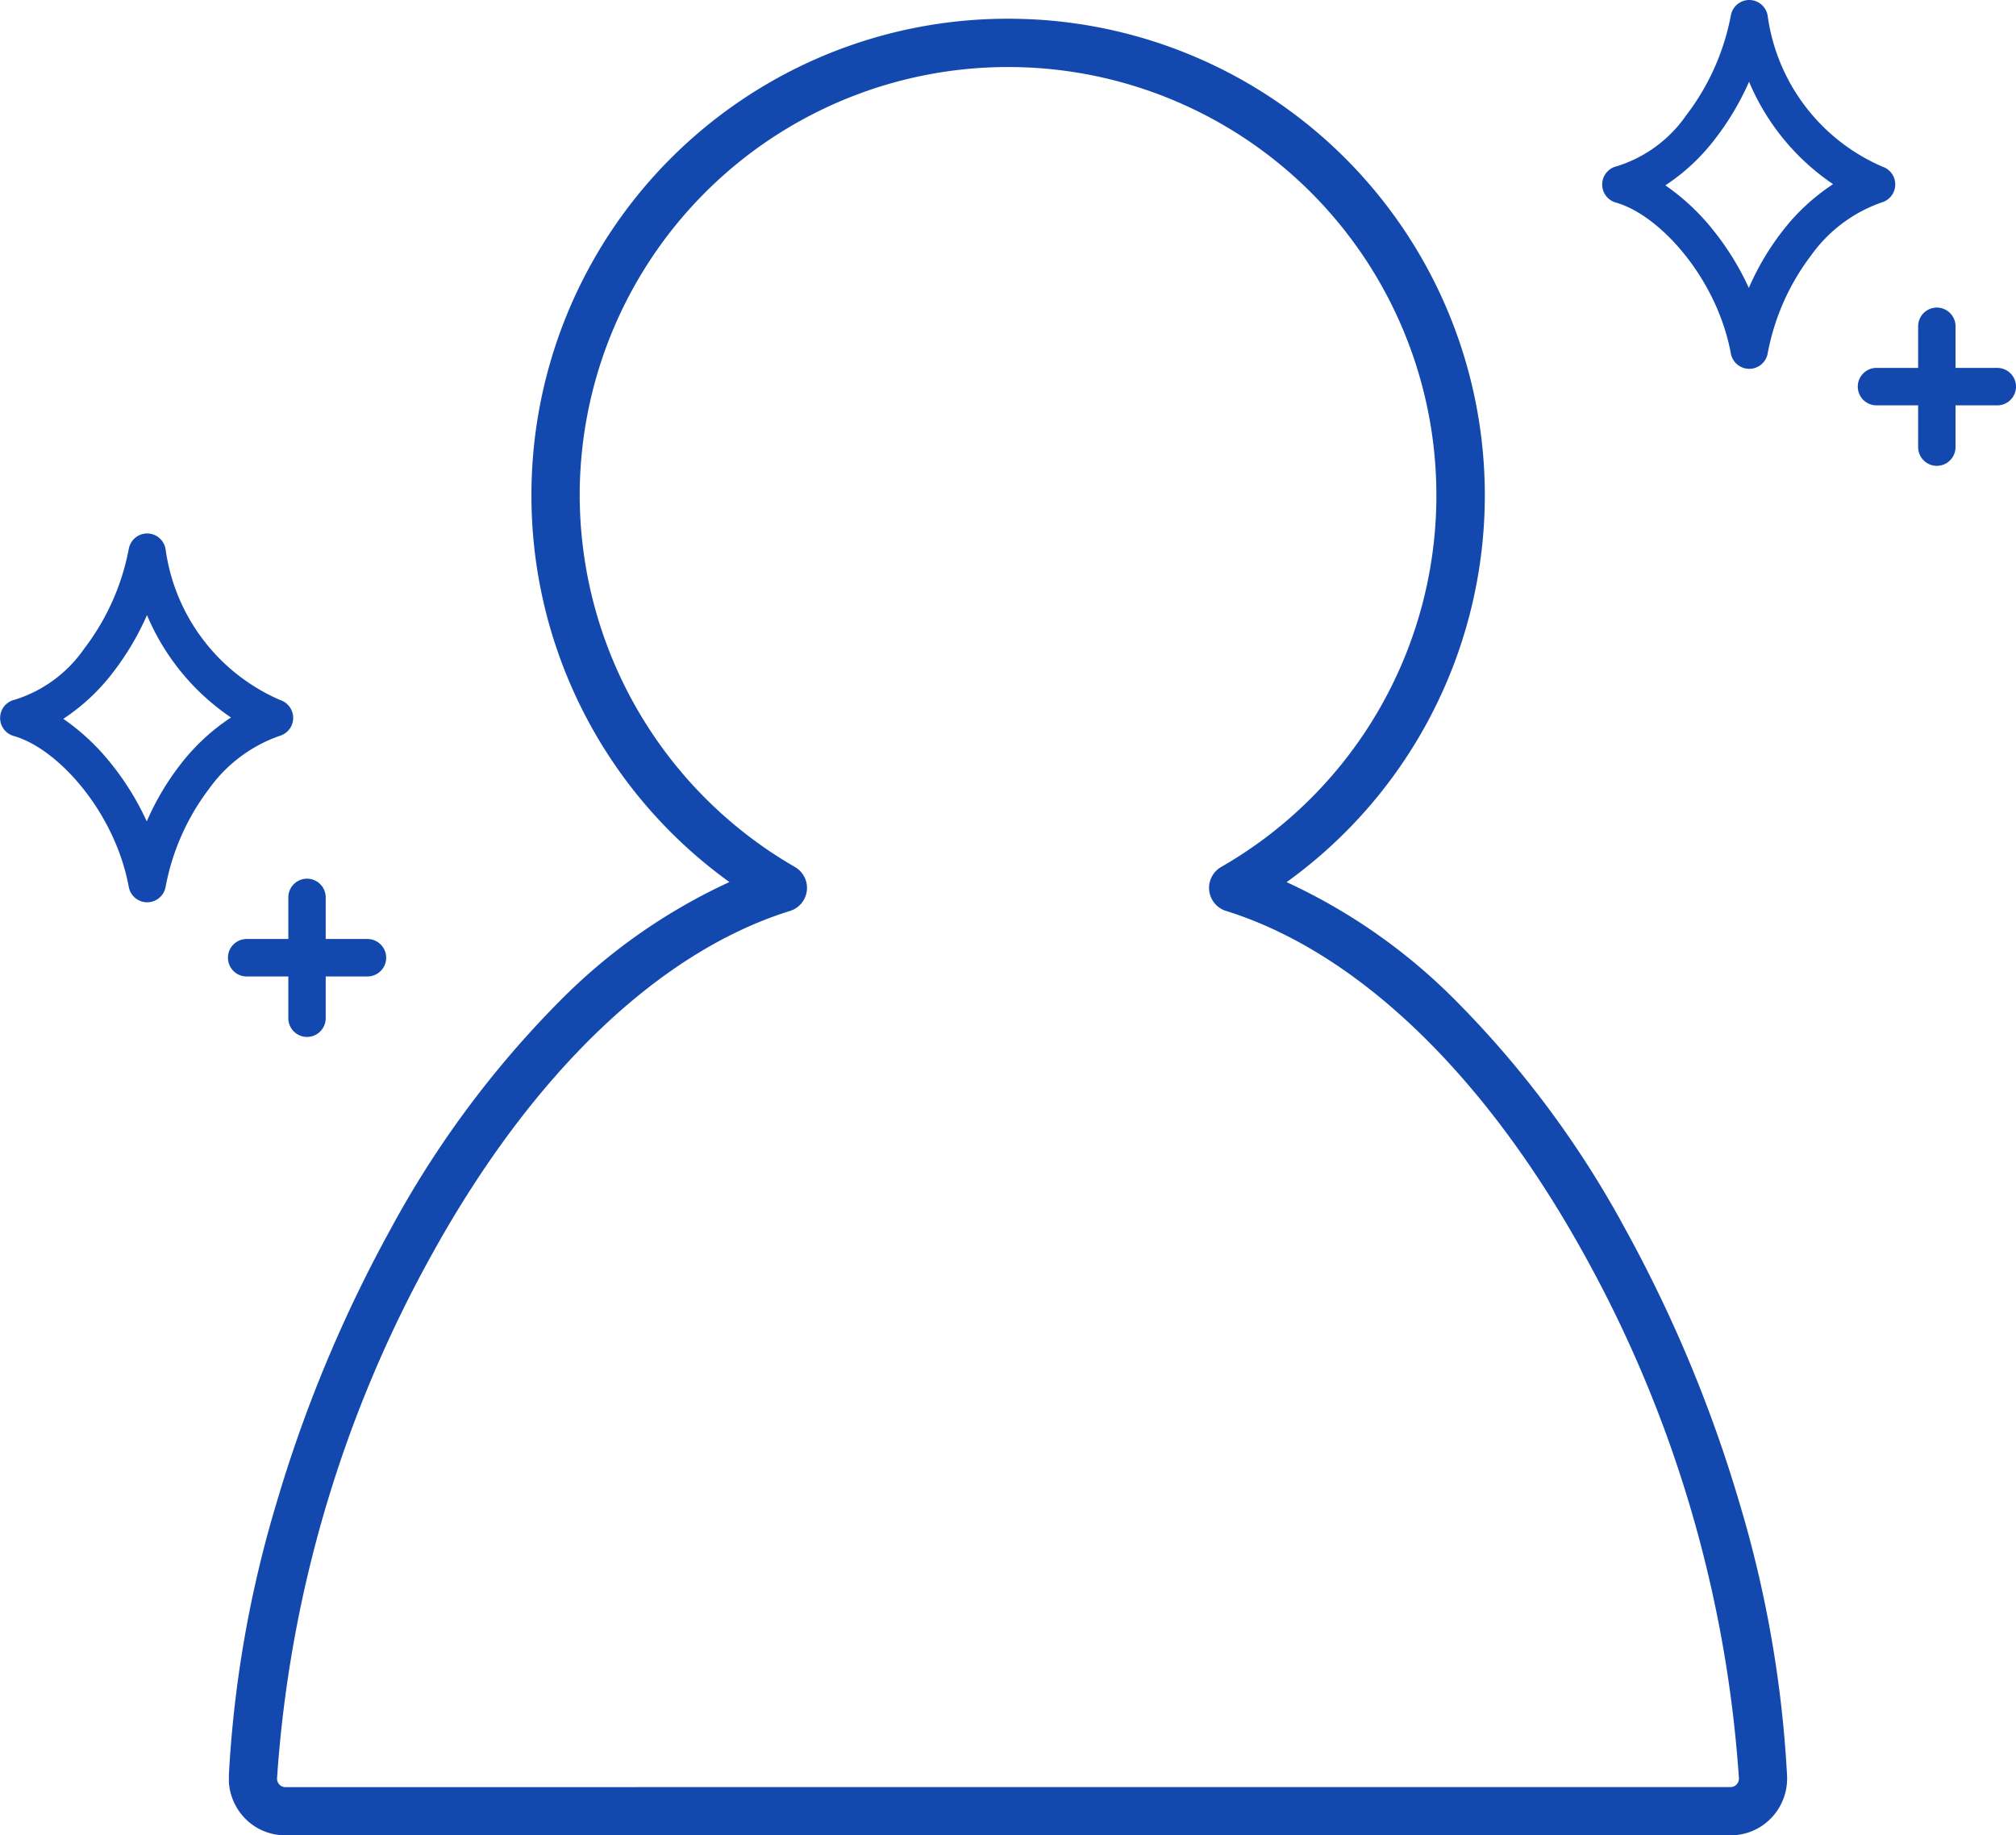
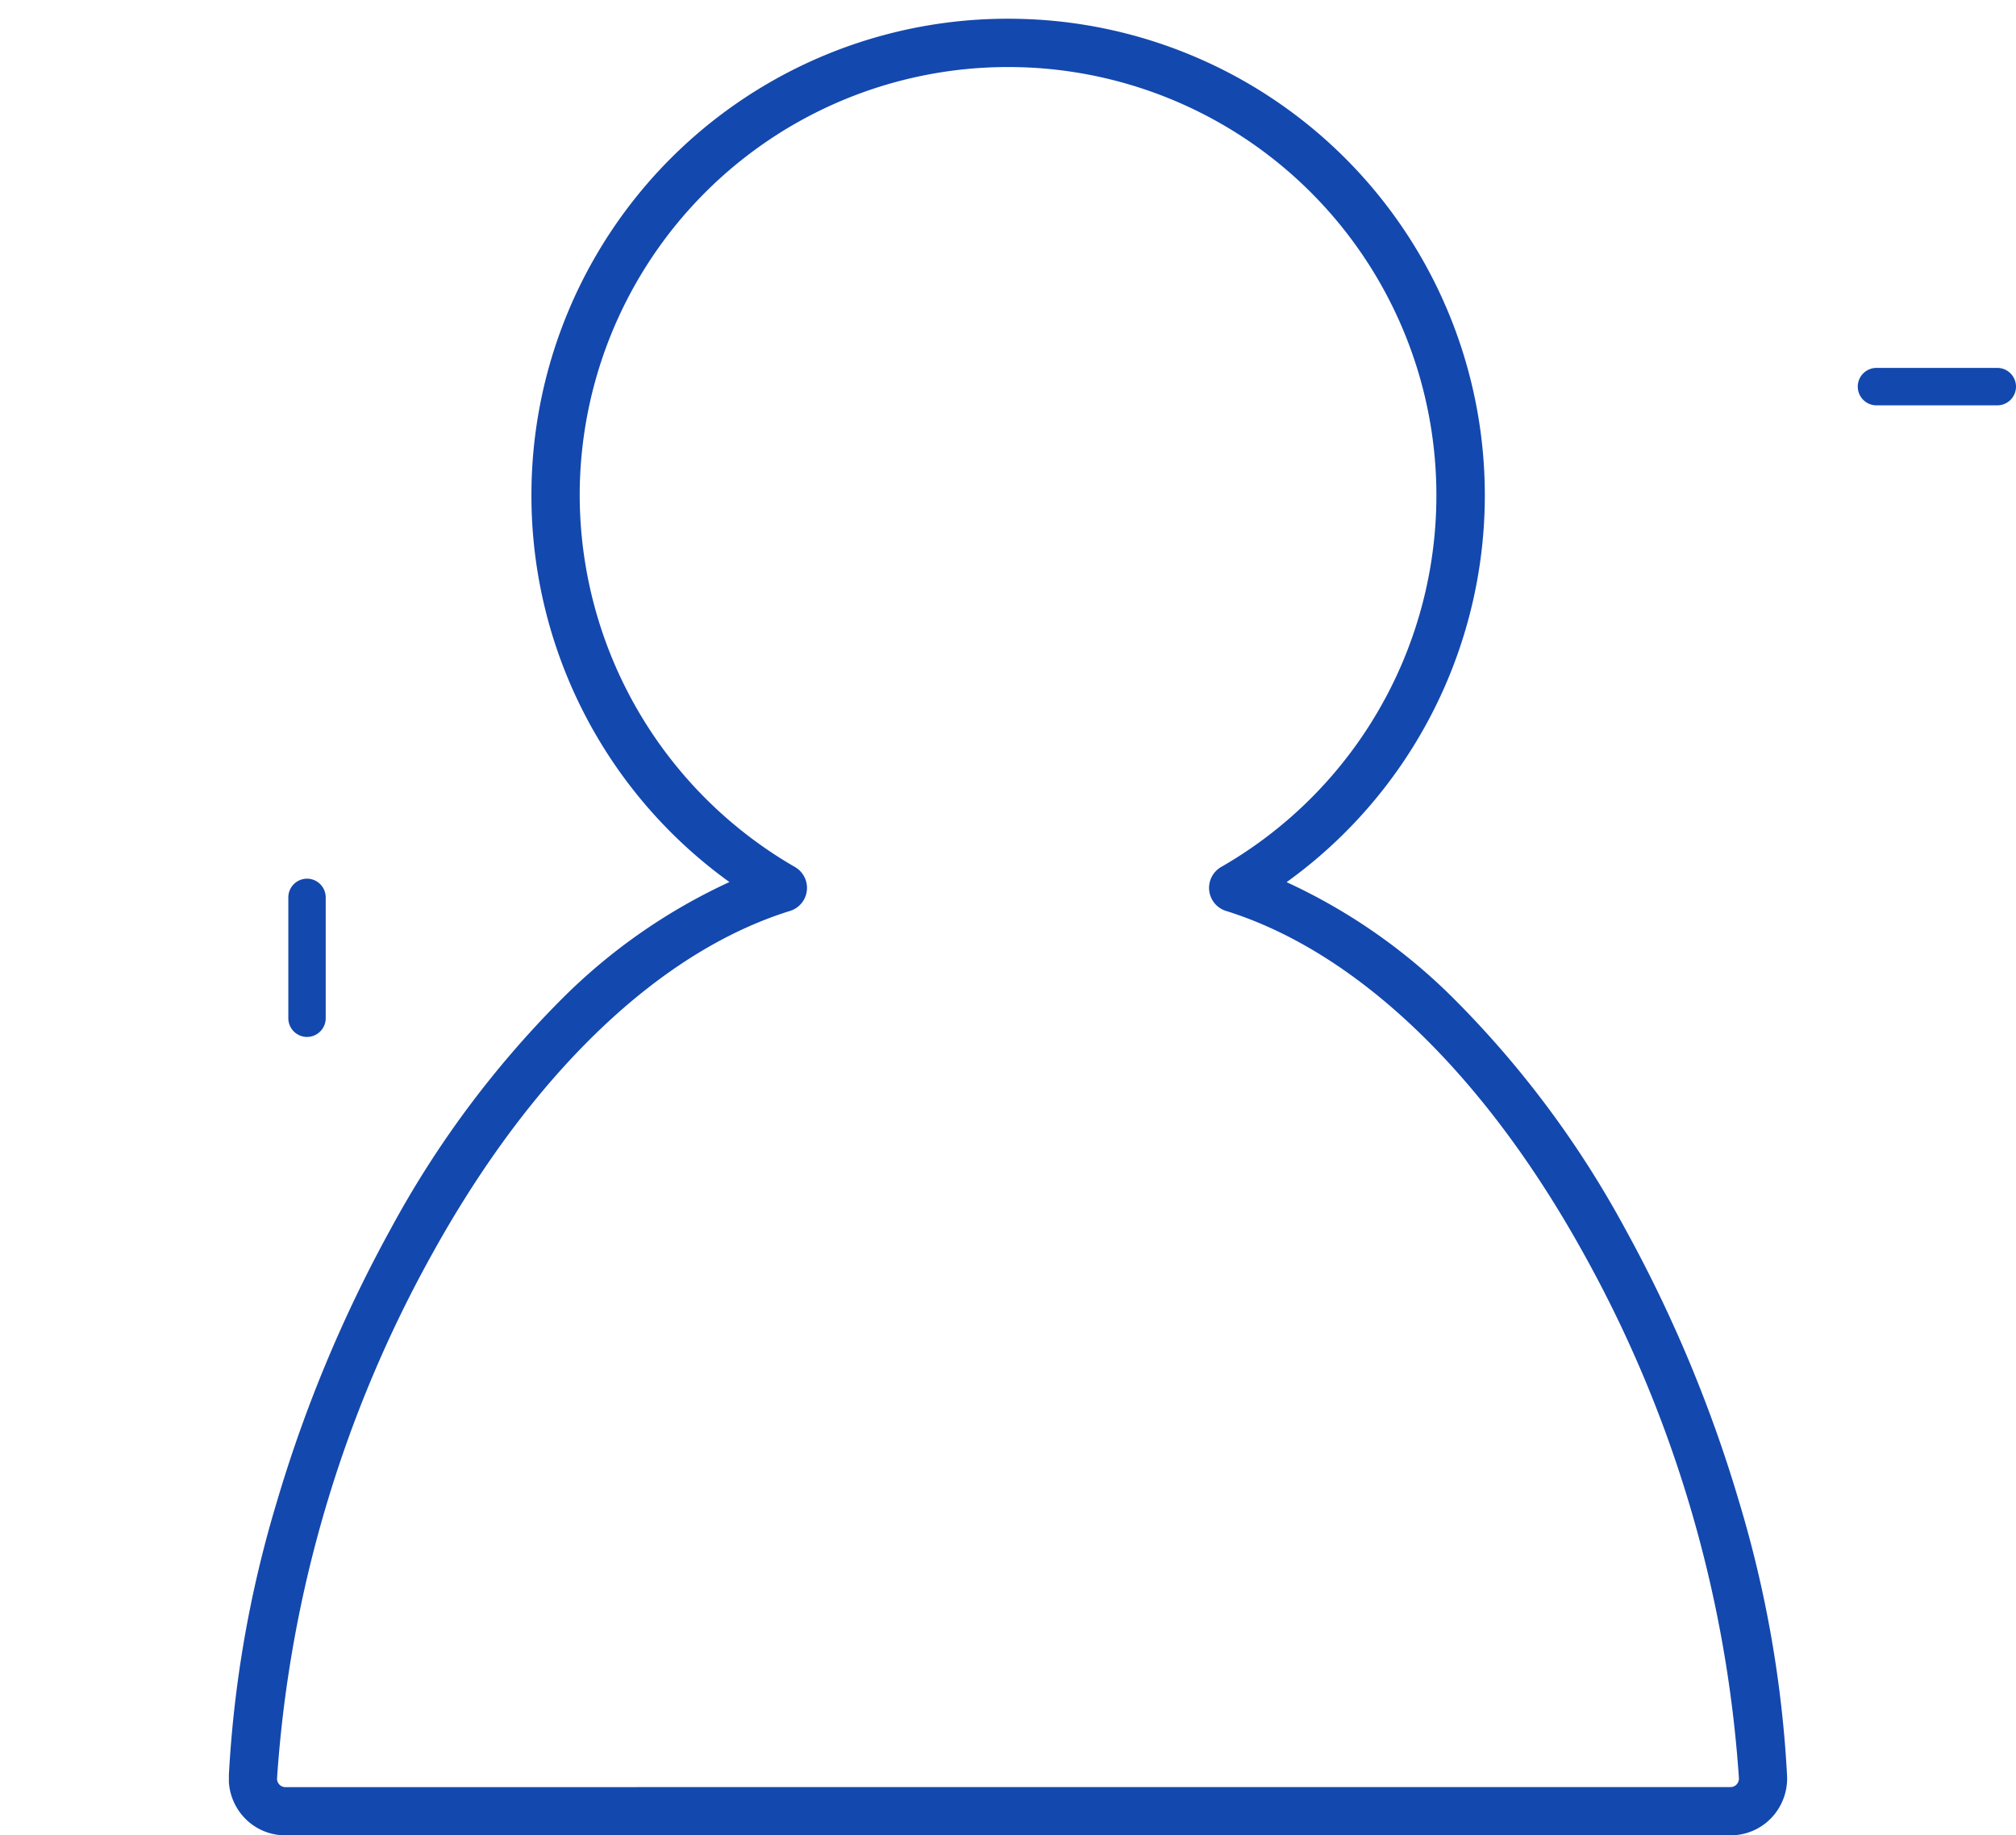
<svg xmlns="http://www.w3.org/2000/svg" width="62.775" height="57.136" viewBox="0 0 62.775 57.136">
  <defs>
    <clipPath id="a">
      <rect width="48.521" height="56.553" fill="none" />
    </clipPath>
  </defs>
  <g transform="translate(-1031.775 -1005.247)">
    <g transform="translate(1038.902 1005.83)">
      <g transform="translate(0 0)" clip-path="url(#a)">
        <path d="M24.26,0h0c.323,0,.652.011.976.031a14.836,14.836,0,0,1,7.7,26.848,18.019,18.019,0,0,1,5.288,3.71,30.945,30.945,0,0,1,5.264,7.1,42.694,42.694,0,0,1,3.544,8.5A36.092,36.092,0,0,1,48.52,54.71a1.78,1.78,0,0,1-.49,1.3,1.745,1.745,0,0,1-1.271.542h-45a1.745,1.745,0,0,1-1.271-.542,1.781,1.781,0,0,1-.49-1.3,36.092,36.092,0,0,1,1.491-8.524,42.694,42.694,0,0,1,3.544-8.5,30.945,30.945,0,0,1,5.264-7.1,18.017,18.017,0,0,1,5.289-3.71A14.821,14.821,0,0,1,9.421,14.84,14.827,14.827,0,0,1,24.26,0Zm22.5,55.05a.252.252,0,0,0,.186-.079.267.267,0,0,0,.074-.2A38.977,38.977,0,0,0,42.17,38.414c-3.1-5.592-7.052-9.371-11.12-10.639a.751.751,0,0,1-.151-1.369A13.335,13.335,0,0,0,25.14,1.532c-.292-.019-.589-.028-.88-.028A13.336,13.336,0,0,0,10.924,14.84a13.382,13.382,0,0,0,6.7,11.566.751.751,0,0,1-.151,1.369C13.4,29.043,9.454,32.822,6.352,38.414A38.977,38.977,0,0,0,1.5,54.773a.267.267,0,0,0,.074.2.252.252,0,0,0,.186.079Z" transform="translate(0 0)" fill="#1348ae" />
        <path d="M64.995,70.754a.982.982,0,0,1,.886.551l.834,1.689a.62.62,0,0,0,.467.34l1.864.271a.988.988,0,0,1,.548,1.685L68.244,76.6a.62.62,0,0,0-.178.549l.319,1.856A.987.987,0,0,1,66.95,80.05l-1.667-.876a.62.62,0,0,0-.577,0l-1.667.876a.987.987,0,0,1-1.433-1.041l.318-1.857a.62.62,0,0,0-.178-.549L60.4,75.289a.988.988,0,0,1,.548-1.685l1.864-.271a.62.62,0,0,0,.467-.34l.834-1.689A.981.981,0,0,1,64.995,70.754Zm3.878,3.837-1.836-.267a1.622,1.622,0,0,1-1.222-.888l-.821-1.663-.821,1.663a1.622,1.622,0,0,1-1.221.888l-1.836.266,1.329,1.295a1.621,1.621,0,0,1,.466,1.436L62.6,79.15l1.642-.863a1.622,1.622,0,0,1,1.51,0l1.642.863-.314-1.828a1.622,1.622,0,0,1,.467-1.436Z" transform="translate(-0.431 -70.376)" fill="#1348ae" />
        <path d="M44.329,83.589l-2.221-1.825a.922.922,0,0,1-.335-.759l.791-15.589a.97.97,0,0,1,.969-.921h3.289a.97.97,0,0,1,.969.921l.647,15.554a.924.924,0,0,1-.326.742l-2.205,1.865a1.232,1.232,0,0,1-1.579.012" transform="translate(8.714 -67.253)" fill="#1348ae" />
        <path d="M47.808,56.384H43.316a.664.664,0,0,0-.655.771l.188,1.154A1.369,1.369,0,0,0,44.2,59.458h2.724a1.369,1.369,0,0,0,1.351-1.149l.188-1.154a.664.664,0,0,0-.655-.771" transform="translate(8.275 -63.205)" fill="#1348ae" />
      </g>
    </g>
-     <path d="M104.155,35.823a.583.583,0,0,1,.574.477,6.007,6.007,0,0,0,3.573,4.71.583.583,0,0,1-.018,1.114,4.533,4.533,0,0,0-2.2,1.649,7.243,7.243,0,0,0-1.353,3.055.583.583,0,0,1-.573.477h0a.583.583,0,0,1-.573-.477c-.429-2.327-2.2-4.31-3.583-4.7a.583.583,0,0,1,.034-1.13,4.11,4.11,0,0,0,2.159-1.586,7.358,7.358,0,0,0,1.39-3.108A.583.583,0,0,1,104.155,35.823Zm2.613,5.733a7.234,7.234,0,0,1-2.616-3.188,8.462,8.462,0,0,1-1.038,1.753,6.3,6.3,0,0,1-1.568,1.472,6.952,6.952,0,0,1,1.523,1.438,8.5,8.5,0,0,1,1.076,1.755,8.2,8.2,0,0,1,1.013-1.725A6.483,6.483,0,0,1,106.768,41.556Z" transform="translate(982.086 969.424)" fill="#1348ae" />
-     <path d="M4.58,68.971a.583.583,0,0,1,.574.477,6.007,6.007,0,0,0,3.573,4.71.583.583,0,0,1-.018,1.114,4.533,4.533,0,0,0-2.2,1.649,7.243,7.243,0,0,0-1.353,3.055.583.583,0,0,1-.573.477h0a.583.583,0,0,1-.573-.477c-.429-2.327-2.2-4.31-3.583-4.7a.583.583,0,0,1,.034-1.13,4.109,4.109,0,0,0,2.159-1.586,7.358,7.358,0,0,0,1.39-3.108A.583.583,0,0,1,4.58,68.971ZM7.193,74.7a7.234,7.234,0,0,1-2.616-3.188A8.461,8.461,0,0,1,3.539,73.27a6.3,6.3,0,0,1-1.568,1.472A6.951,6.951,0,0,1,3.494,76.18a8.5,8.5,0,0,1,1.076,1.755A8.2,8.2,0,0,1,5.582,76.21,6.482,6.482,0,0,1,7.193,74.7Z" transform="translate(1031.775 952.883)" fill="#1348ae" />
    <path d="M-.581,3.763a.583.583,0,0,1-.583-.583V-.581a.583.583,0,0,1,.583-.583A.583.583,0,0,1,0-.581V3.18A.583.583,0,0,1-.581,3.763Z" transform="translate(1041.917 1033.765)" fill="#1348ae" />
-     <path d="M3.18,0H-.581a.583.583,0,0,1-.583-.583.583.583,0,0,1,.583-.583H3.18a.583.583,0,0,1,.583.583A.583.583,0,0,1,3.18,0Z" transform="translate(1040.037 1035.645)" fill="#1348ae" />
-     <path d="M-.581,3.763a.583.583,0,0,1-.583-.583V-.581a.583.583,0,0,1,.583-.583A.583.583,0,0,1,0-.581V3.18A.583.583,0,0,1-.581,3.763Z" transform="translate(1092.667 1015.986)" fill="#1348ae" />
    <path d="M3.18,0H-.581a.583.583,0,0,1-.583-.583.583.583,0,0,1,.583-.583H3.18a.583.583,0,0,1,.583.583A.583.583,0,0,1,3.18,0Z" transform="translate(1090.787 1017.866)" fill="#1348ae" />
  </g>
</svg>